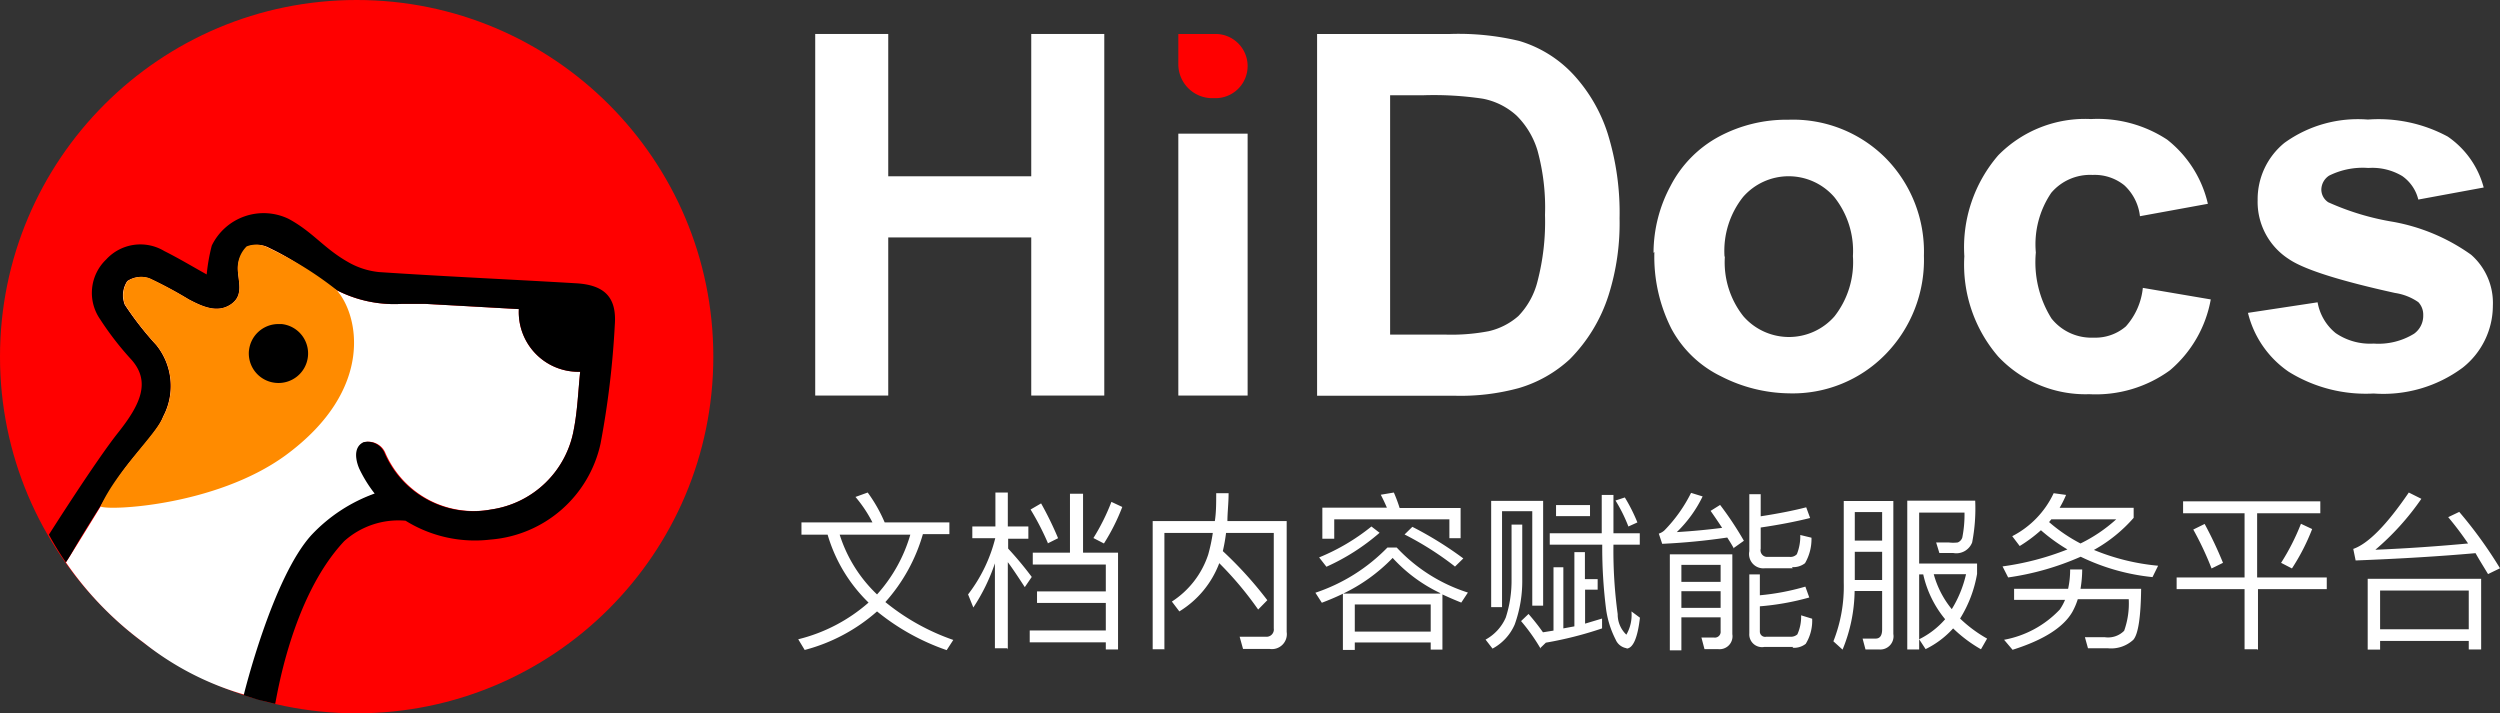
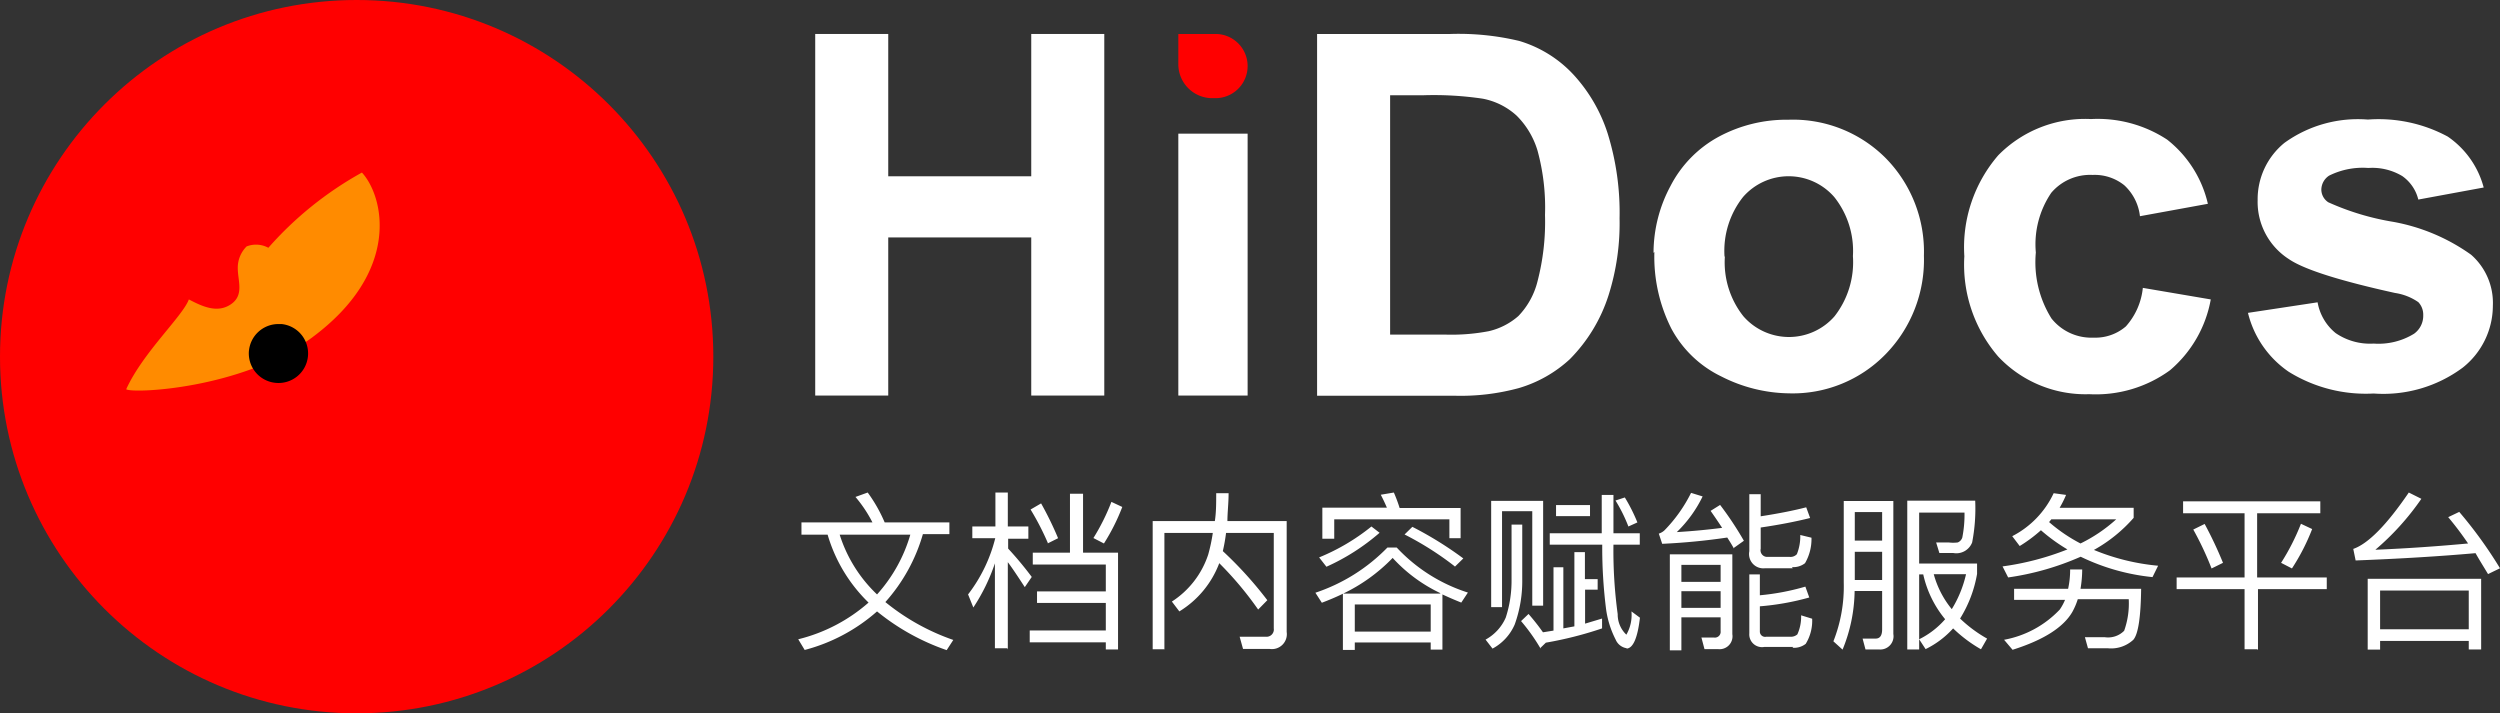
<svg xmlns="http://www.w3.org/2000/svg" id="图层_1" data-name="图层 1" viewBox="0 0 147.2 42">
  <rect x="0" y="0" width="147.2" height="42" fill="#333333" stroke="none" />
  <defs>
    <style>.cls-1{fill:#fff;}.cls-2{fill:red;}.cls-3{fill:#ff8b00;}</style>
  </defs>
  <title>foot-logo</title>
  <g id="mask-2">
-     <path id="path-1" class="cls-1" d="M14.66,20.62a1.74,1.74,0,0,0,1.55,1.92h0A1.74,1.74,0,0,0,18.13,21h0a1.74,1.74,0,0,0-1.55-1.92H16.39a1.74,1.74,0,0,0-1.73,1.56h0Z" />
-   </g>
+     </g>
  <g id="文档转换平台">
    <g id="编组-24">
      <g id="编组-21">
        <g id="编组-20">
          <circle id="椭圆形" class="cls-2" cx="21" cy="21" r="21" />
-           <path id="Fill-13" class="cls-1" d="M21.21,27.63c-0.13-.27-0.48-1.25.23-1.59a1.08,1.08,0,0,1,1.23.58A5.68,5.68,0,0,0,28.91,30a5.78,5.78,0,0,0,4.88-4.74c0.21-1.08.25-2.19,0.37-3.37a3.51,3.51,0,0,1-3.61-3.69L27,18l-2-.11c-0.44,0-.88,0-1.31,0a7.42,7.42,0,0,1-5.16-1.65,14.7,14.7,0,0,0-2.66-1.64,1.51,1.51,0,0,0-1.28-.08A1.77,1.77,0,0,0,14,15.79c0,0.75.39,1.59-.41,2.13s-1.69.12-2.47-.29A24.68,24.68,0,0,0,8.8,16.39a1.46,1.46,0,0,0-1.31.16,1.51,1.51,0,0,0-.15,1.39A18.48,18.48,0,0,0,9.2,20.32a3.84,3.84,0,0,1,.4,4.21c-0.37,1-1.86,2.31-2.72,3.73-2.82,4.62-3,4.85-3,4.85a19.76,19.76,0,0,0,4.58,4.73,17.11,17.11,0,0,0,6,3.08c0.33-.63,1.69-6.92,4-9.44a9.51,9.51,0,0,1,3.71-2.43A7.71,7.71,0,0,1,21.21,27.63Z" />
-           <path id="Fill-15" d="M17,12.89c1.42,0.77,2.06,1.72,3.46,2.52a4.55,4.55,0,0,0,1.86.61c3.87,0.26,7.74.43,11.61,0.66,1.65,0.1,2.39.81,2.27,2.44a52.23,52.23,0,0,1-.84,7,7.21,7.21,0,0,1-6.48,5.65,7.74,7.74,0,0,1-5-1.11,4.78,4.78,0,0,0-3.61,1.2c-3.16,3.36-4,9.42-4.07,9.58l-1-.24-0.85-.27s1.69-6.92,4-9.44a9.51,9.51,0,0,1,3.71-2.43,7.71,7.71,0,0,1-.89-1.43c-0.13-.27-0.48-1.25.23-1.59a1.08,1.08,0,0,1,1.22.58A5.68,5.68,0,0,0,28.91,30a5.78,5.78,0,0,0,4.88-4.74c0.21-1.08.25-2.19,0.37-3.37a3.51,3.51,0,0,1-3.61-3.69L27,18l-2-.11c-0.44,0-.88,0-1.31,0a7.42,7.42,0,0,1-5.16-1.65,14.7,14.7,0,0,0-2.66-1.64,1.51,1.51,0,0,0-1.28-.08A1.77,1.77,0,0,0,14,15.79c0,0.75.39,1.59-.41,2.13s-1.69.12-2.47-.29A24.68,24.68,0,0,0,8.8,16.39a1.46,1.46,0,0,0-1.31.16,1.51,1.51,0,0,0-.15,1.39A18.48,18.48,0,0,0,9.2,20.32a3.84,3.84,0,0,1,.4,4.21c-0.37,1-1.84,2.32-2.72,3.73-3,4.74-2.38,3.9-3,4.85a17.5,17.5,0,0,1-1-1.63s2.75-4.34,4.07-6,1.94-3,.79-4.3a17.83,17.83,0,0,1-1.85-2.39,2.72,2.72,0,0,1,.36-3.51,2.73,2.73,0,0,1,3.42-.5c0.84,0.42,1.64.9,2.5,1.38a11,11,0,0,1,.3-1.7A3.39,3.39,0,0,1,17,12.89Z" />
-           <path id="Fill-17" class="cls-3" d="M15.8,14.59a1.51,1.51,0,0,0-1.28-.08A1.77,1.77,0,0,0,14,15.79c0,0.75.39,1.59-.41,2.13s-1.69.12-2.47-.29a24.71,24.71,0,0,0-2.3-1.24,1.46,1.46,0,0,0-1.31.16,1.51,1.51,0,0,0-.15,1.39,18.48,18.48,0,0,0,1.85,2.38,3.84,3.84,0,0,1,.4,4.21c-0.37,1-2.71,3.13-3.69,5.29,0.37,0.26,6.75,0,10.88-3,5.35-3.92,4.29-8.36,3-9.76A20.66,20.66,0,0,0,15.8,14.59Z" />
+           <path id="Fill-17" class="cls-3" d="M15.8,14.59a1.51,1.51,0,0,0-1.28-.08A1.77,1.77,0,0,0,14,15.79c0,0.75.39,1.59-.41,2.13s-1.69.12-2.47-.29c-0.37,1-2.71,3.13-3.69,5.29,0.37,0.26,6.75,0,10.88-3,5.35-3.92,4.29-8.36,3-9.76A20.66,20.66,0,0,0,15.8,14.59Z" />
          <g id="Clip-20">
            <path id="path-1-2" data-name="path-1" d="M14.66,20.62a1.74,1.74,0,0,0,1.55,1.92h0A1.74,1.74,0,0,0,18.13,21h0a1.74,1.74,0,0,0-1.55-1.92H16.39a1.74,1.74,0,0,0-1.73,1.56h0Z" />
          </g>
        </g>
      </g>
      <g id="编组-23">
        <g id="编组-19">
          <polygon id="Fill-1" class="cls-1" points="48 23.29 48 2 52.3 2 52.3 10.38 60.72 10.38 60.72 2 65.02 2 65.02 23.29 60.72 23.29 60.72 13.98 52.3 13.98 52.3 23.29 48 23.29" />
          <polygon id="路径" class="cls-1" points="69.38 23.29 73.46 23.29 73.46 7.87 69.38 7.87 69.38 23.29" />
          <path id="路径-2" data-name="路径" class="cls-2" d="M71.42,5.78h0.15a1.89,1.89,0,1,0,0-3.78H69.38V3.74A2,2,0,0,0,71.42,5.78Z" />
          <path id="Fill-3" class="cls-1" d="M81.85,5.6V19.7h3.21a11.7,11.7,0,0,0,2.6-.2,4,4,0,0,0,1.74-.89,4.5,4.5,0,0,0,1.13-2.05,13.89,13.89,0,0,0,.44-3.9,12.72,12.72,0,0,0-.44-3.79A4.87,4.87,0,0,0,89.3,6.81a4.09,4.09,0,0,0-2-1,19.52,19.52,0,0,0-3.53-.2H81.85ZM77.55,2H85.4a15.36,15.36,0,0,1,4.05.41,7.12,7.12,0,0,1,3.21,2,9.3,9.3,0,0,1,2,3.45,15.71,15.71,0,0,1,.7,5,14,14,0,0,1-.65,4.53,9.39,9.39,0,0,1-2.28,3.76,7.56,7.56,0,0,1-3,1.7,13,13,0,0,1-3.8.45H77.55V2Z" />
          <path id="Fill-5" class="cls-1" d="M101.56,15.11a5.11,5.11,0,0,0,1.09,3.51,3.56,3.56,0,0,0,5.37,0,5.18,5.18,0,0,0,1.08-3.54A5.09,5.09,0,0,0,108,11.6a3.56,3.56,0,0,0-5.37,0,5.11,5.11,0,0,0-1.09,3.51m-4.18-.22a8.35,8.35,0,0,1,1-3.94,6.88,6.88,0,0,1,2.84-2.9,8.42,8.42,0,0,1,4.1-1,7.7,7.7,0,0,1,5.74,2.27,7.85,7.85,0,0,1,2.24,5.74,7.94,7.94,0,0,1-2.26,5.8,7.63,7.63,0,0,1-5.68,2.3,9,9,0,0,1-4-1,6.58,6.58,0,0,1-2.93-2.81,9.37,9.37,0,0,1-1-4.51" />
          <path id="Fill-7" class="cls-1" d="M130,12l-4,.73a2.92,2.92,0,0,0-.92-1.82,2.78,2.78,0,0,0-1.87-.61,3,3,0,0,0-2.43,1.05,5.4,5.4,0,0,0-.91,3.52,6.24,6.24,0,0,0,.92,3.88,3,3,0,0,0,2.48,1.13,2.75,2.75,0,0,0,1.9-.66,4,4,0,0,0,1-2.27l4,0.68a7.11,7.11,0,0,1-2.4,4.17,7.41,7.41,0,0,1-4.75,1.41A7.06,7.06,0,0,1,117.66,21a8.28,8.28,0,0,1-2-5.91,8.29,8.29,0,0,1,2-5.95,7.17,7.17,0,0,1,5.46-2.13,7.45,7.45,0,0,1,4.48,1.21A6.72,6.72,0,0,1,130,12" />
          <path id="Fill-9" class="cls-1" d="M132.37,18.42l4.09-.62a3,3,0,0,0,1.06,1.81,3.58,3.58,0,0,0,2.24.62,4,4,0,0,0,2.38-.58,1.3,1.3,0,0,0,.54-1.09,1.07,1.07,0,0,0-.29-0.77,3.26,3.26,0,0,0-1.37-.54q-4.94-1.09-6.26-2a4,4,0,0,1-1.83-3.47,4.28,4.28,0,0,1,1.58-3.37,7.39,7.39,0,0,1,4.91-1.37,8.57,8.57,0,0,1,4.7,1,5.27,5.27,0,0,1,2.12,3l-3.85.71a2.38,2.38,0,0,0-.94-1.38,3.43,3.43,0,0,0-2-.48,4.44,4.44,0,0,0-2.31.45,1,1,0,0,0-.46.83,0.9,0.9,0,0,0,.41.74,15.3,15.3,0,0,0,3.81,1.15A11.36,11.36,0,0,1,145.5,15a3.77,3.77,0,0,1,1.28,3A4.66,4.66,0,0,1,145,21.65a7.84,7.84,0,0,1-5.24,1.52,8.6,8.6,0,0,1-5-1.28,5.89,5.89,0,0,1-2.4-3.47" />
        </g>
        <path id="文档内容赋能服务平台" class="cls-1" d="M55.74,38.28l0.39-.6a13.11,13.11,0,0,1-4-2.23,10.22,10.22,0,0,0,2.21-4h1.56V30.76H52.09a8.79,8.79,0,0,0-1-1.76l-0.72.26a7.68,7.68,0,0,1,1,1.5H47.19v0.72h1.54a9.14,9.14,0,0,0,2.41,4A9.82,9.82,0,0,1,47,37.64l0.38,0.63A10.44,10.44,0,0,0,51.64,36,13.38,13.38,0,0,0,55.74,38.28ZM51.64,35a8.3,8.3,0,0,1-2.2-3.52H53.6A9,9,0,0,1,51.64,35Zm14.19,3.24v-5.7H63.77V29.07H63v3.47H60.81v0.7h4.3v1.58H61.06V35.5h4.05v1.62H60.63v0.7h4.48v0.42h0.72Zm-6.49,0V33.1c0.28,0.37.6,0.86,1,1.47l0.41-.6a20.84,20.84,0,0,0-1.39-1.67V31.72h1.19V31H59.34v-2H58.61v2H57.25v0.69H58.6A9,9,0,0,1,57,35l0.31,0.77a11.22,11.22,0,0,0,1.27-2.6v5h0.73ZM65,32a12,12,0,0,0,1.08-2.15l-0.64-.3a12.41,12.41,0,0,1-1.06,2.13Zm-3.32,0,0.62-.31a19.58,19.58,0,0,0-1-2.05L60.68,30A15.65,15.65,0,0,1,61.71,32Zm6.88,6.22V31.38h2.85a10.47,10.47,0,0,1-.27,1.27A5.24,5.24,0,0,1,69,35.42L69.44,36a5.67,5.67,0,0,0,2.35-2.84,20,20,0,0,1,2.29,2.73l0.54-.55A22.65,22.65,0,0,0,72,32.45a10.28,10.28,0,0,0,.19-1.07H75V37a0.43,0.43,0,0,1-.48.49l-1.53,0,0.2,0.72h1.57a0.88,0.88,0,0,0,1-1V30.68H72.27c0-.5.07-1.05,0.07-1.64H71.61c0,0.58,0,1.13-.08,1.64H67.87v7.55H68.6Zm10-6.49V30.58h6.78v1.11H86V29.91H82.41A8.8,8.8,0,0,0,82.07,29l-0.77.13c0.12,0.23.24,0.48,0.36,0.76h-3.8v1.83h0.7ZM78.1,33.37a12.67,12.67,0,0,0,3.13-2L80.75,31a12.29,12.29,0,0,1-3.08,1.82Zm7.56,0,0.5-.49a21.29,21.29,0,0,0-3-1.86l-0.46.45A18.14,18.14,0,0,1,85.66,33.35Zm-5.89,4.9V37.83h4.47v0.42h0.69V35q0.51,0.24,1.11.48l0.39-.59a9.79,9.79,0,0,1-4.19-2.65H81.69a10.58,10.58,0,0,1-4.24,2.66l0.38,0.59c0.42-.16.83-0.33,1.24-0.53v3.31h0.7Zm5-3.32H79.09A10.12,10.12,0,0,0,82,32.85,9,9,0,0,0,84.82,34.93Zm-0.58,2.24H79.77v-1.6h4.47v1.6Zm11.56,1c0.4,0,.67-0.61.81-1.82L96.06,36a2.32,2.32,0,0,1-.3,1.37,1.64,1.64,0,0,1-.51-1.21A27.53,27.53,0,0,1,95,32.07h1.55V31.4H95c0-.68,0-1.43,0-2.26H94.31c0,0.81,0,1.56,0,2.26H91.25v0.67h3.09a29.07,29.07,0,0,0,.22,3.75,5.55,5.55,0,0,0,.57,1.84A0.84,0.84,0,0,0,95.8,38.17ZM95.88,31l0.53-.24a10.1,10.1,0,0,0-.74-1.47l-0.55.18A9.09,9.09,0,0,1,95.88,31Zm-7.44,4.7v-5.6h1.78v5.56h0.64V29.49H87.8v6.26h0.64Zm5.18-5.36V29.74h-2v0.65h2Zm-5.74,7.85a2.93,2.93,0,0,0,1.31-1.43,7.54,7.54,0,0,0,.44-2.66V30.89H89v3.26a7,7,0,0,1-.34,2.21,2.71,2.71,0,0,1-1.19,1.3Zm2.83-.05,0.31-.3A21.85,21.85,0,0,0,94.33,37V36.42l-1,.3v-2h0.74V34.1H93.32V32.51H92.7v4.37L92.05,37V33.4H91.47v3.73l-0.62.1A13.18,13.18,0,0,0,90,36.15l-0.44.42A11.1,11.1,0,0,1,90.71,38.19Zm11.38-5.88,0.59-.42a19.47,19.47,0,0,0-1.4-2.11l-0.56.35c0.24,0.34.47,0.68,0.68,1-0.94.12-1.83,0.2-2.67,0.25a7.39,7.39,0,0,0,1.52-2.1l-0.68-.21A8.67,8.67,0,0,1,98,31.23a0.89,0.89,0,0,1-.33.19l0.2,0.6a38,38,0,0,0,3.83-.37Q101.93,32,102.1,32.31Zm3.42,1.13a1.11,1.11,0,0,0,.77-0.23,2.83,2.83,0,0,0,.38-1.5L106,31.5a2.83,2.83,0,0,1-.2,1.13,0.51,0.51,0,0,1-.42.16h-1.31a0.39,0.39,0,0,1-.4-0.48V31.06c1.1-.16,2.07-0.35,2.91-0.56l-0.23-.63c-0.69.18-1.58,0.36-2.68,0.53V29.1H103v3.36a0.84,0.84,0,0,0,.91,1h1.65ZM99,38.26V36.35h2.31v0.81a0.34,0.34,0,0,1-.38.38l-0.75,0,0.18,0.68h0.8a0.76,0.76,0,0,0,.84-0.88v-4.7H98.32v5.65H99Zm2.31-4H99v-1h2.31v1Zm4.23,3.88a1.12,1.12,0,0,0,.78-0.23,2.59,2.59,0,0,0,.38-1.48l-0.65-.2a2.53,2.53,0,0,1-.22,1.12,0.57,0.57,0,0,1-.43.14H104a0.31,0.31,0,0,1-.38-0.31V35.7a15.2,15.2,0,0,0,2.91-.52l-0.23-.64a14,14,0,0,1-2.68.51V33.82H103v3.47a0.75,0.75,0,0,0,.89.8h1.7Zm-4.23-2.35H99V34.81h2.31v0.93ZM113,38.25V33.82h0.24a6.27,6.27,0,0,0,1.29,2.64A4.92,4.92,0,0,1,113,37.64l0.38,0.58A5.34,5.34,0,0,0,115,37a8.17,8.17,0,0,0,1.64,1.23L117,37.6a7.82,7.82,0,0,1-1.59-1.18,7.32,7.32,0,0,0,1-2.63V33.18H113v-3h2.67a6.93,6.93,0,0,1-.13,1.47,0.46,0.46,0,0,1-.27.29,2.24,2.24,0,0,1-.53,0H114l0.19,0.62H115a1,1,0,0,0,1.12-.62,10.53,10.53,0,0,0,.18-2.46h-4v8.76H113Zm-4.51,0a9.33,9.33,0,0,0,.71-3.45h1.62v2.26c0,0.36-.13.54-0.38,0.54s-0.49,0-.77,0l0.17,0.64h0.8a0.78,0.78,0,0,0,.84-0.91V29.5h-2.92v4.8a8.76,8.76,0,0,1-.61,3.46Zm2.33-6.42h-1.61V30.15h1.61v1.69Zm0,2.32h-1.61V32.49h1.61v1.67Zm4.12,1.74a5.52,5.52,0,0,1-1.08-2.08h1.9A6.8,6.8,0,0,1,114.9,35.9ZM118.24,34a16.15,16.15,0,0,0,4.27-1.22,12.57,12.57,0,0,0,4.23,1.2l0.33-.67a12.94,12.94,0,0,1-3.78-.93,8.75,8.75,0,0,0,2.34-1.89V29.9h-4.36a6,6,0,0,0,.38-0.76l-0.73-.1a5.43,5.43,0,0,1-2.44,2.53l0.44,0.58a8.45,8.45,0,0,0,1.25-.93,10.34,10.34,0,0,0,1.56,1.13,16.27,16.27,0,0,1-3.82,1Zm4.26-2a9.43,9.43,0,0,1-1.85-1.26l0.13-.16h3.82A9,9,0,0,1,122.5,32Zm-4,6.26c1.84-.58,3-1.33,3.52-2.23a4.13,4.13,0,0,0,.32-0.75h3a4.77,4.77,0,0,1-.27,1.86,1.33,1.33,0,0,1-1.13.38l-1.18,0,0.18,0.65c0.46,0,.85,0,1.17,0a1.92,1.92,0,0,0,1.5-.5c0.29-.33.44-1.34,0.46-3H122.5a6.91,6.91,0,0,0,.1-1.14h-0.71a5.24,5.24,0,0,1-.12,1.14h-3.18v0.65h3a3.15,3.15,0,0,1-.31.57A6,6,0,0,1,118,37.67Zm14.45,0V34.69H137V34h-4.1V30.22h3.72v-0.7h-8.08v0.7h3.62V34h-4v0.69h4v3.54h0.74Zm2-4.79a12.43,12.43,0,0,0,1.19-2.32l-0.66-.31a13.14,13.14,0,0,1-1.17,2.3Zm-4.73,0,0.67-.33a23.32,23.32,0,0,0-1.08-2.29l-0.67.33A18.21,18.21,0,0,1,130.22,33.48Zm16.28,0.33,0.7-.34a25.43,25.43,0,0,0-2.4-3.32l-0.65.31A18.77,18.77,0,0,1,145.32,32c-1.72.16-3.54,0.29-5.46,0.37a15.37,15.37,0,0,0,2.71-3L141.83,29q-1.95,2.86-3.27,3.32L138.7,33q3.9-.15,7.06-0.43C146,33,146.25,33.39,146.5,33.81Zm-6.36,4.44v-0.5h5.22v0.5h0.73V34.08h-6.68v4.17h0.73Zm5.22-1.19h-5.22V34.77h5.22v2.29Z" />
      </g>
    </g>
  </g>
</svg>